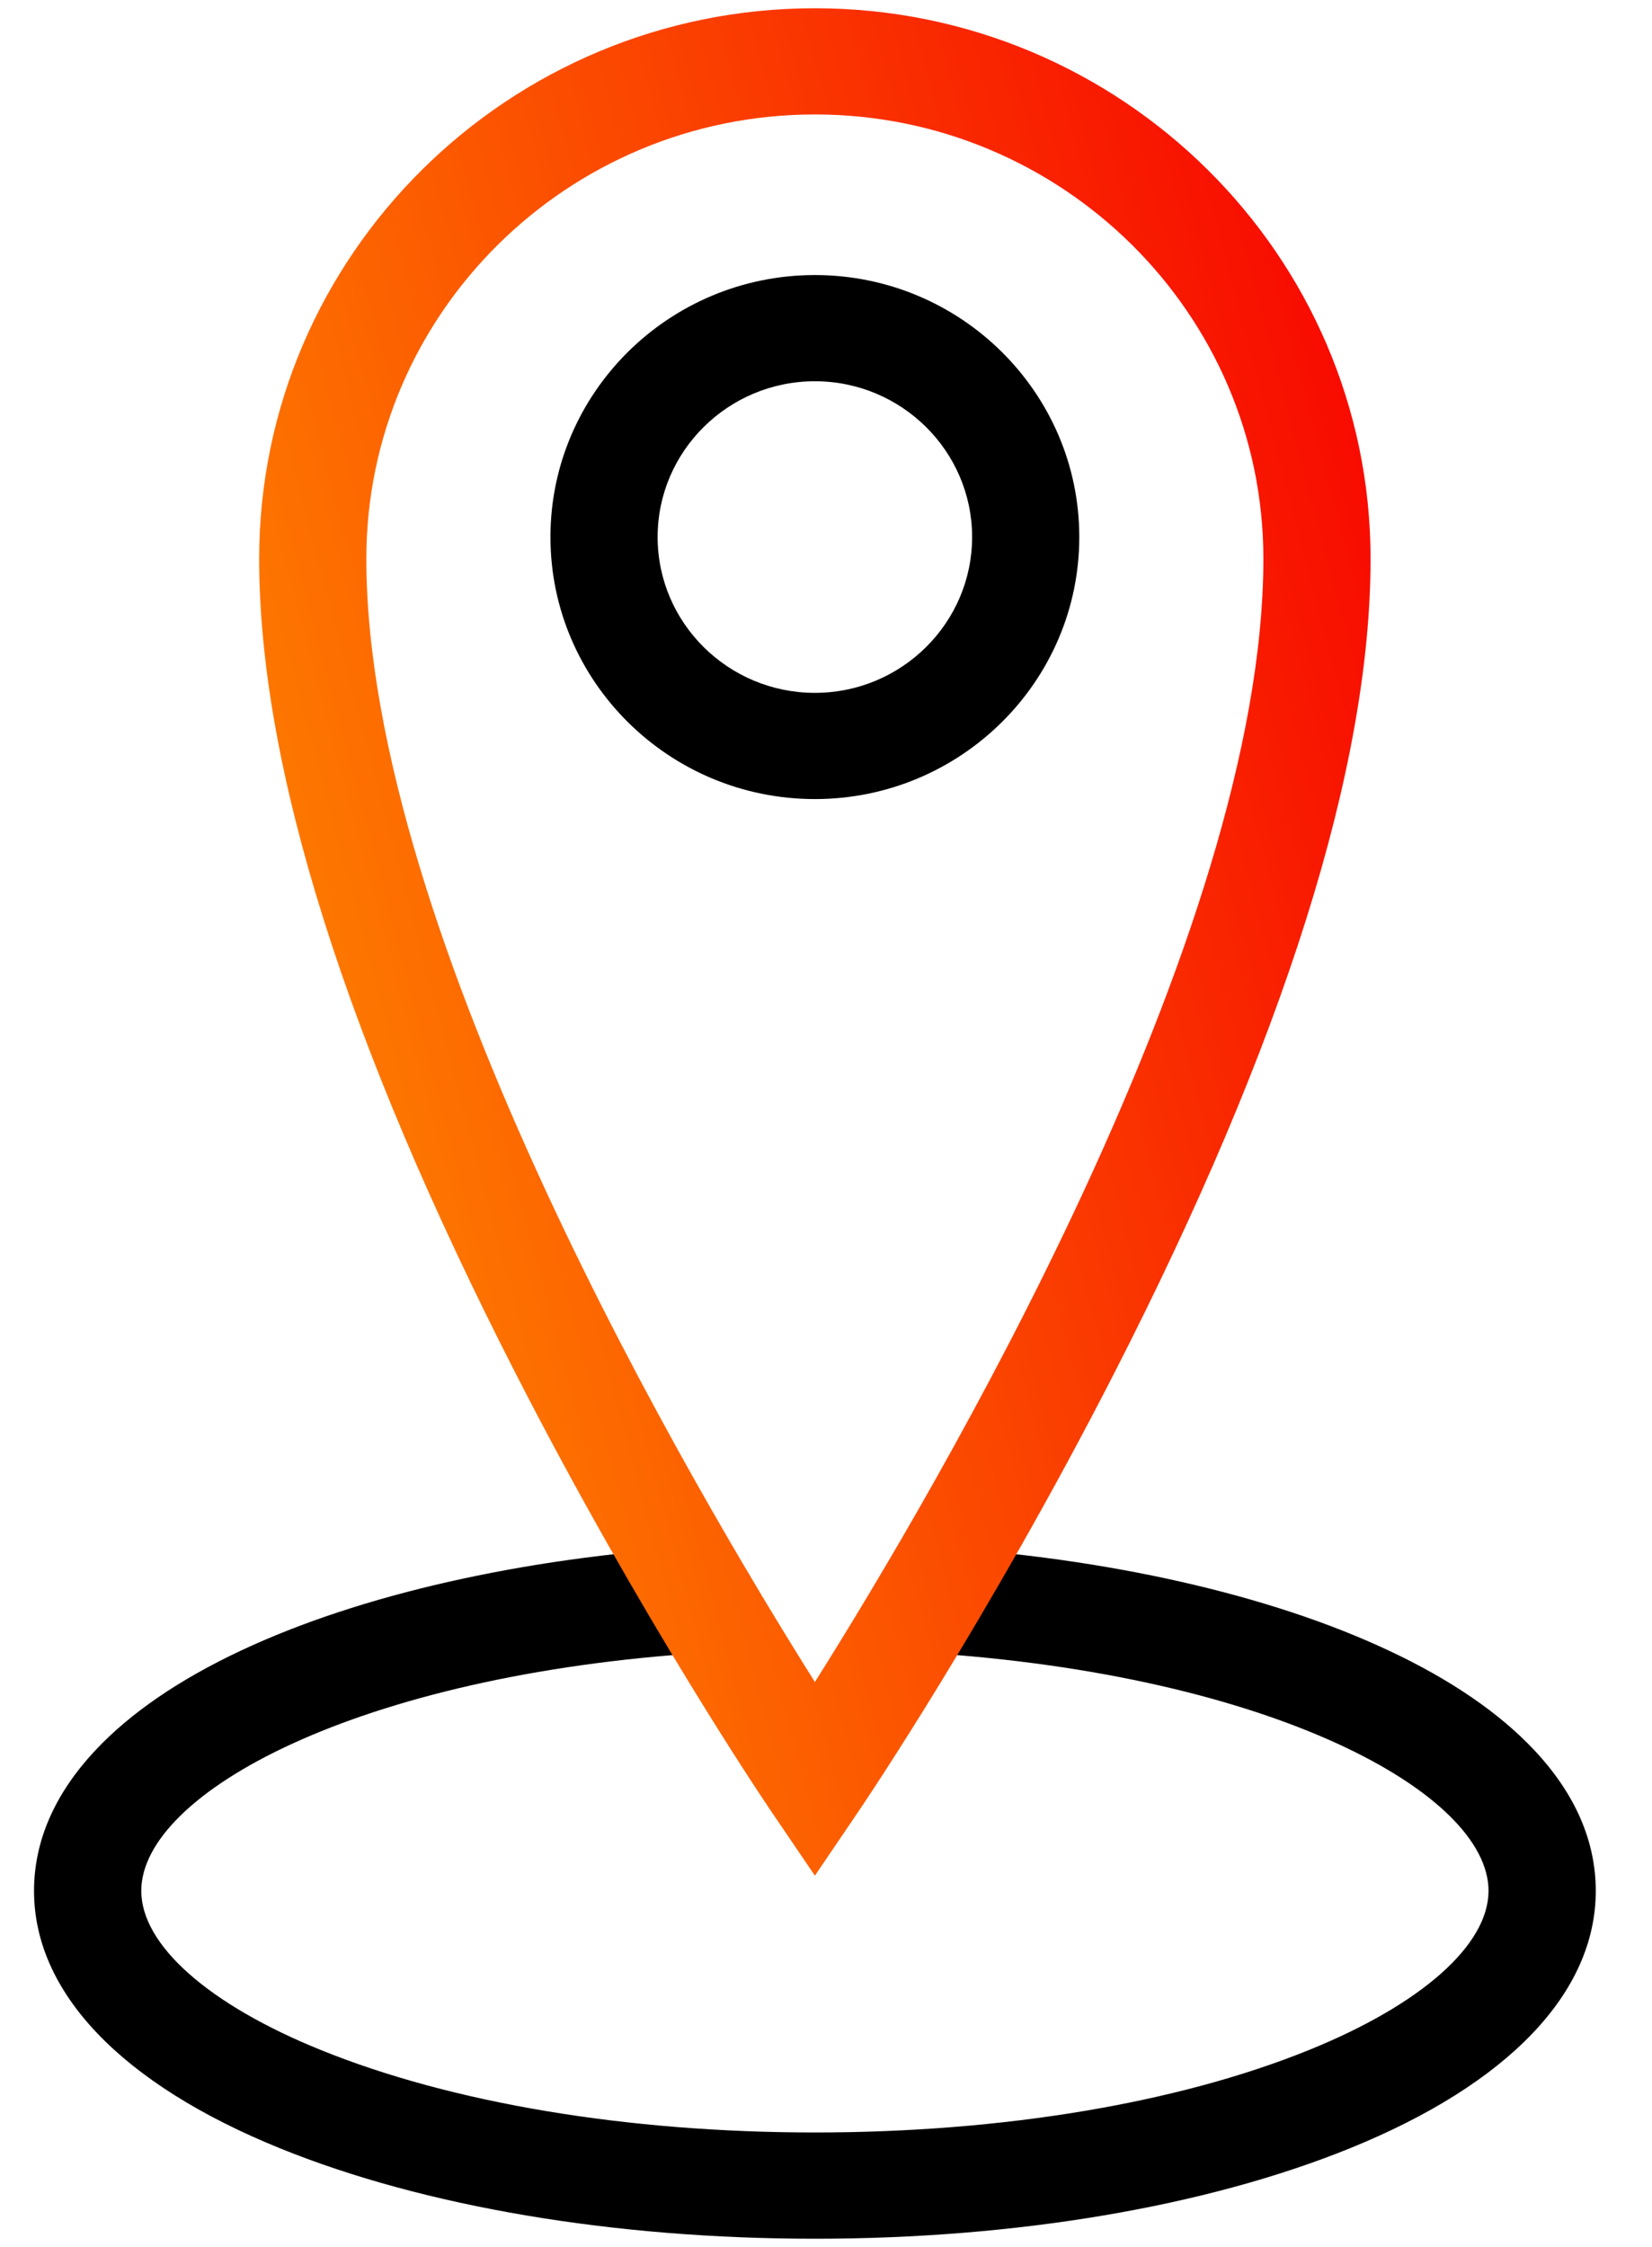
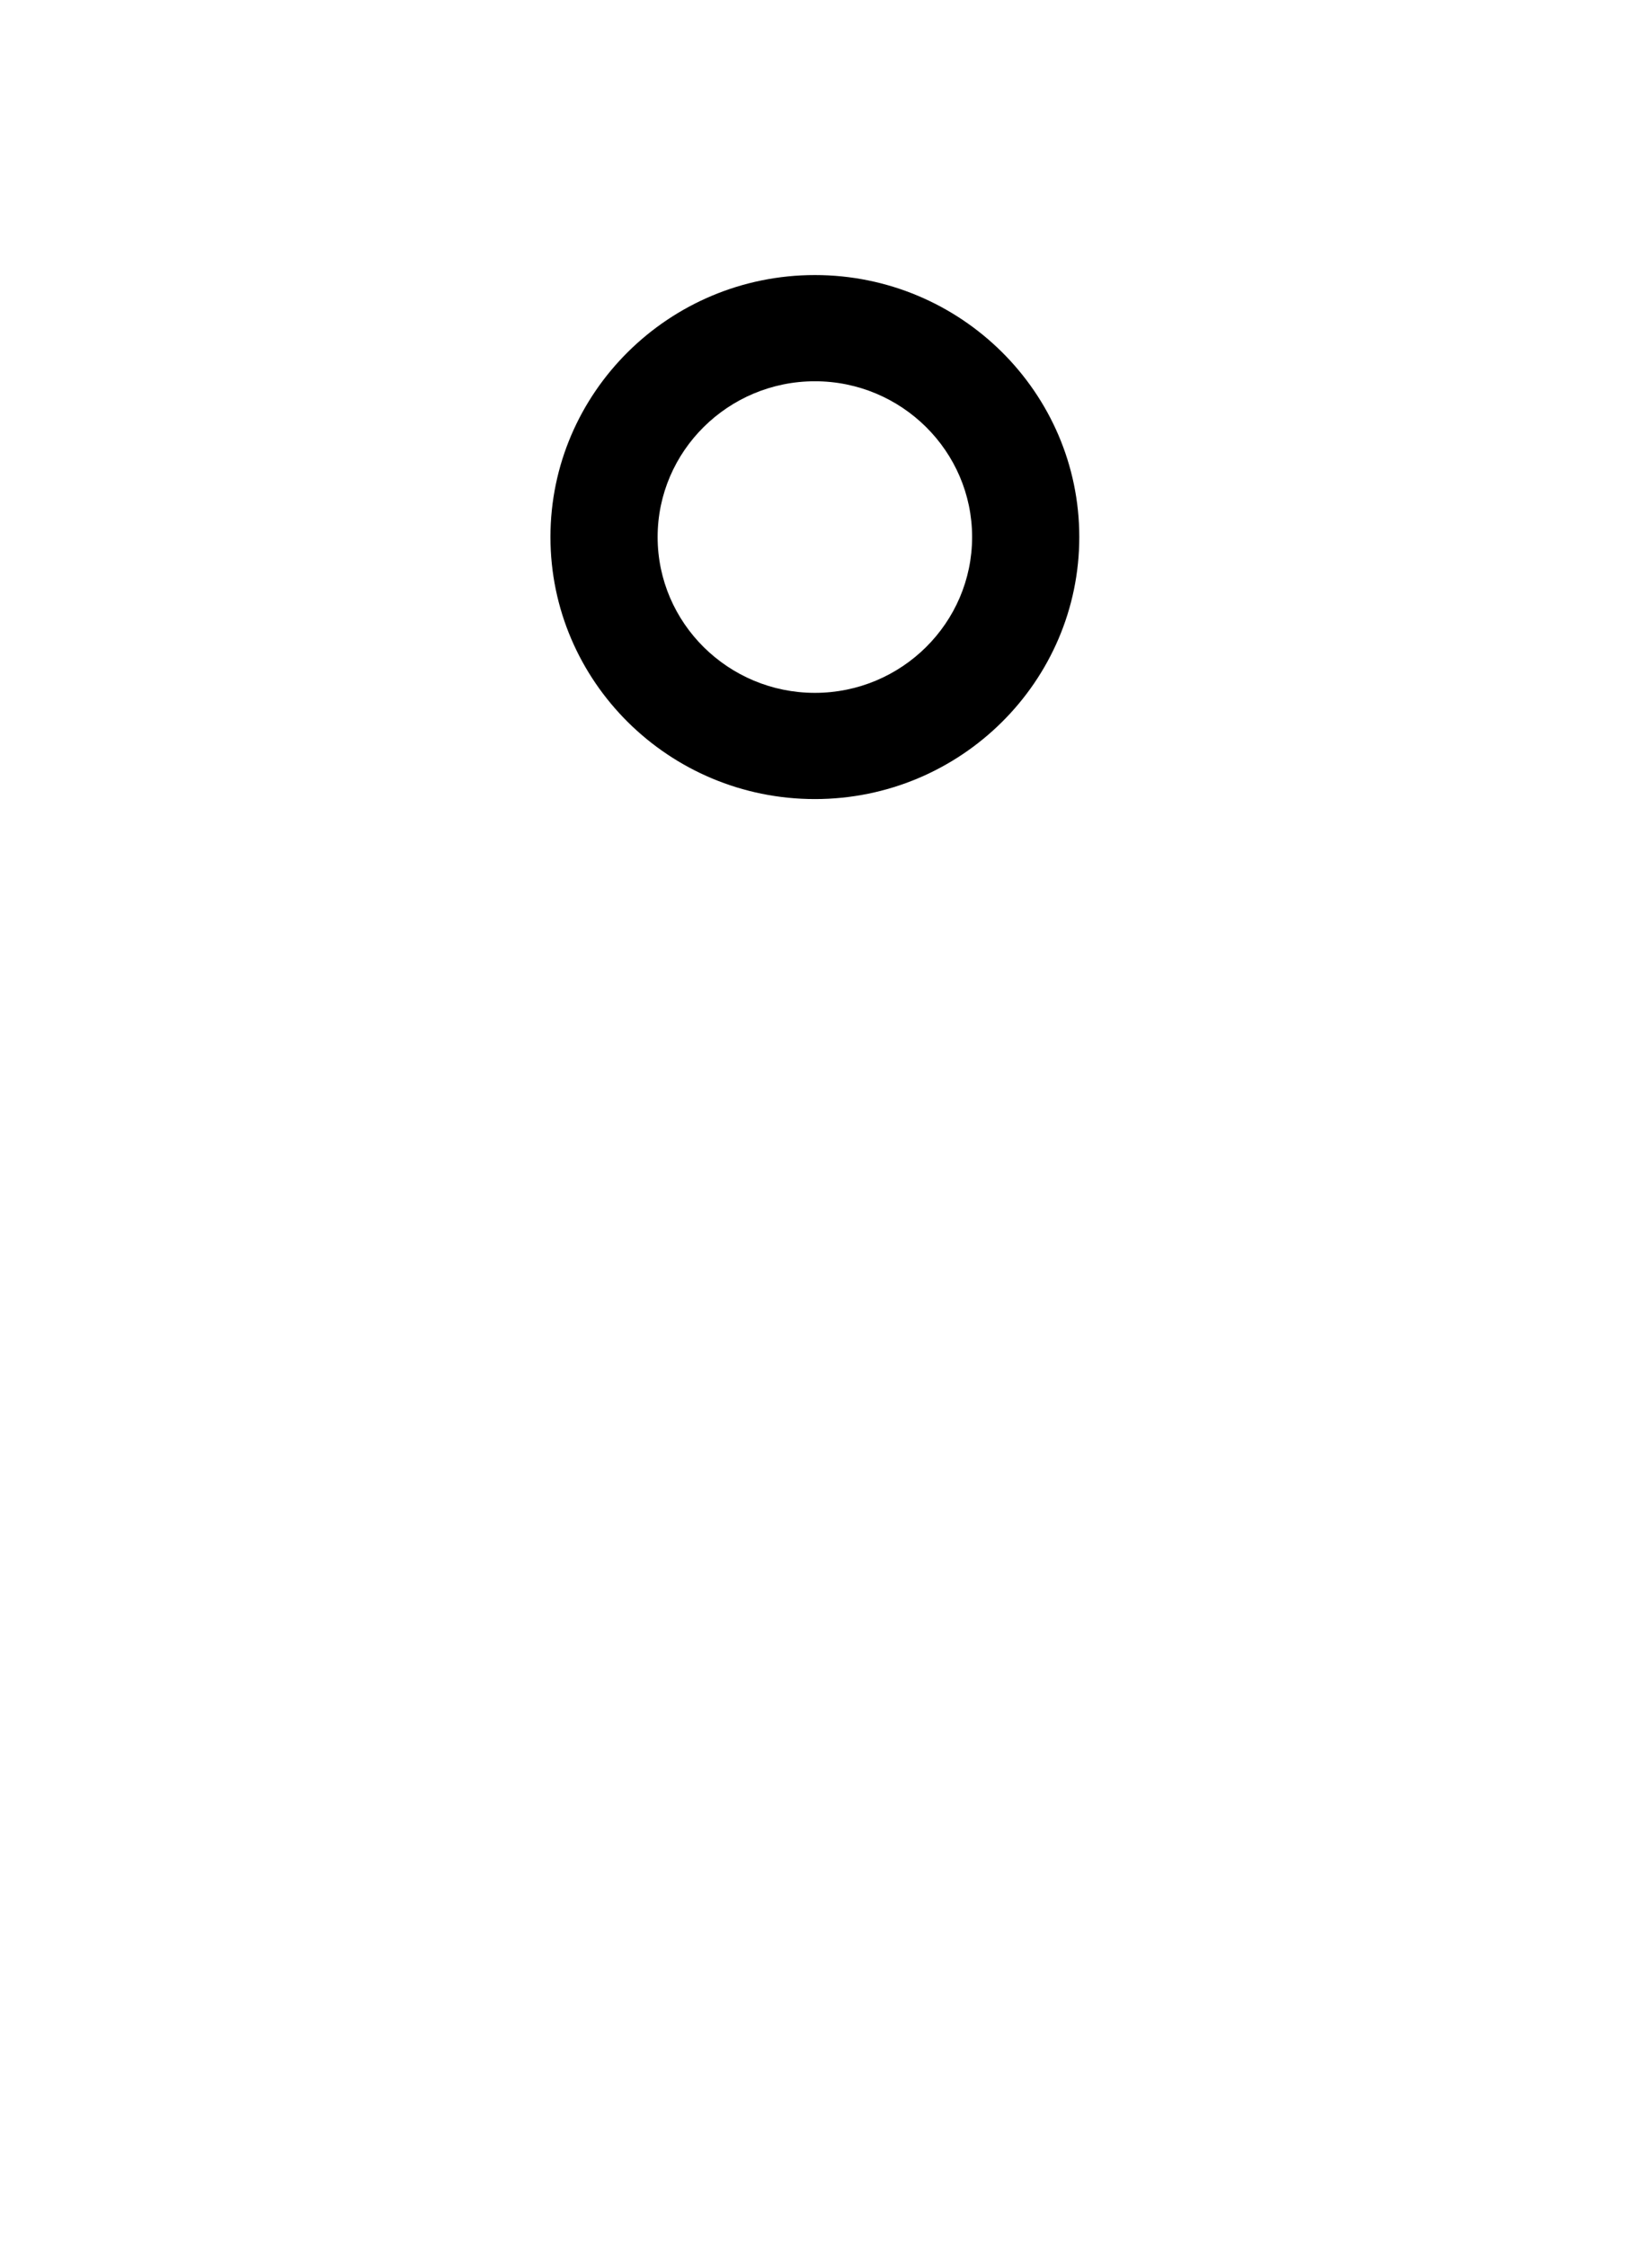
<svg xmlns="http://www.w3.org/2000/svg" width="25" height="34" viewBox="0 0 25 34" fill="none">
  <path d="M12.332 12.091C10.125 12.091 8.33 10.312 8.33 8.126C8.33 5.941 10.125 4.162 12.332 4.162C14.538 4.162 16.333 5.941 16.333 8.126C16.333 10.312 14.538 12.091 12.332 12.091ZM12.332 5.769C11.02 5.769 9.952 6.827 9.952 8.126C9.952 9.426 11.02 10.484 12.332 10.484C13.643 10.484 14.711 9.426 14.711 8.126C14.711 6.827 13.643 5.769 12.332 5.769Z" fill="black" />
-   <path d="M12.332 33.875C9.289 33.875 6.416 33.39 4.243 32.509C1.839 31.535 0.515 30.151 0.515 28.612C0.515 27.858 0.827 27.142 1.443 26.485C1.97 25.922 2.713 25.413 3.652 24.973C5.448 24.13 7.905 23.573 10.569 23.405C11.016 23.377 11.402 23.713 11.431 24.155C11.459 24.598 11.12 24.98 10.673 25.008C5.401 25.341 2.138 27.138 2.138 28.611C2.138 29.43 3.154 30.331 4.857 31.02C6.841 31.824 9.495 32.267 12.332 32.267C15.169 32.267 17.823 31.824 19.807 31.02C21.51 30.331 22.526 29.43 22.526 28.611C22.526 27.138 19.264 25.341 13.991 25.008C13.544 24.98 13.205 24.598 13.233 24.155C13.262 23.712 13.648 23.377 14.095 23.405C16.759 23.573 19.216 24.13 21.012 24.973C21.951 25.413 22.694 25.922 23.221 26.485C23.837 27.142 24.149 27.858 24.149 28.612C24.149 30.151 22.826 31.535 20.422 32.509C18.247 33.39 15.374 33.875 12.332 33.875Z" fill="black" />
-   <path d="M12.332 28.381L11.658 27.389C11.579 27.272 9.709 24.505 7.809 20.793C5.23 15.755 3.922 11.604 3.922 8.456C3.922 3.862 7.694 0.125 12.332 0.125C16.968 0.125 20.741 3.862 20.741 8.456C20.741 11.604 19.433 15.755 16.854 20.793C14.954 24.505 13.083 27.273 13.005 27.389L12.332 28.381ZM12.332 1.732C8.589 1.732 5.544 4.748 5.544 8.455C5.544 14.149 10.496 22.537 12.332 25.451C14.167 22.538 19.119 14.149 19.119 8.455C19.119 4.748 16.074 1.732 12.332 1.732Z" fill="url(#paint0_linear_2471_8757)" />
  <defs>
    <linearGradient id="paint0_linear_2471_8757" x1="3.922" y1="28.381" x2="26.627" y2="22.374" gradientUnits="userSpaceOnUse">
      <stop stop-color="#FF9400" />
      <stop offset="1" stop-color="#F70000" />
    </linearGradient>
  </defs>
</svg>